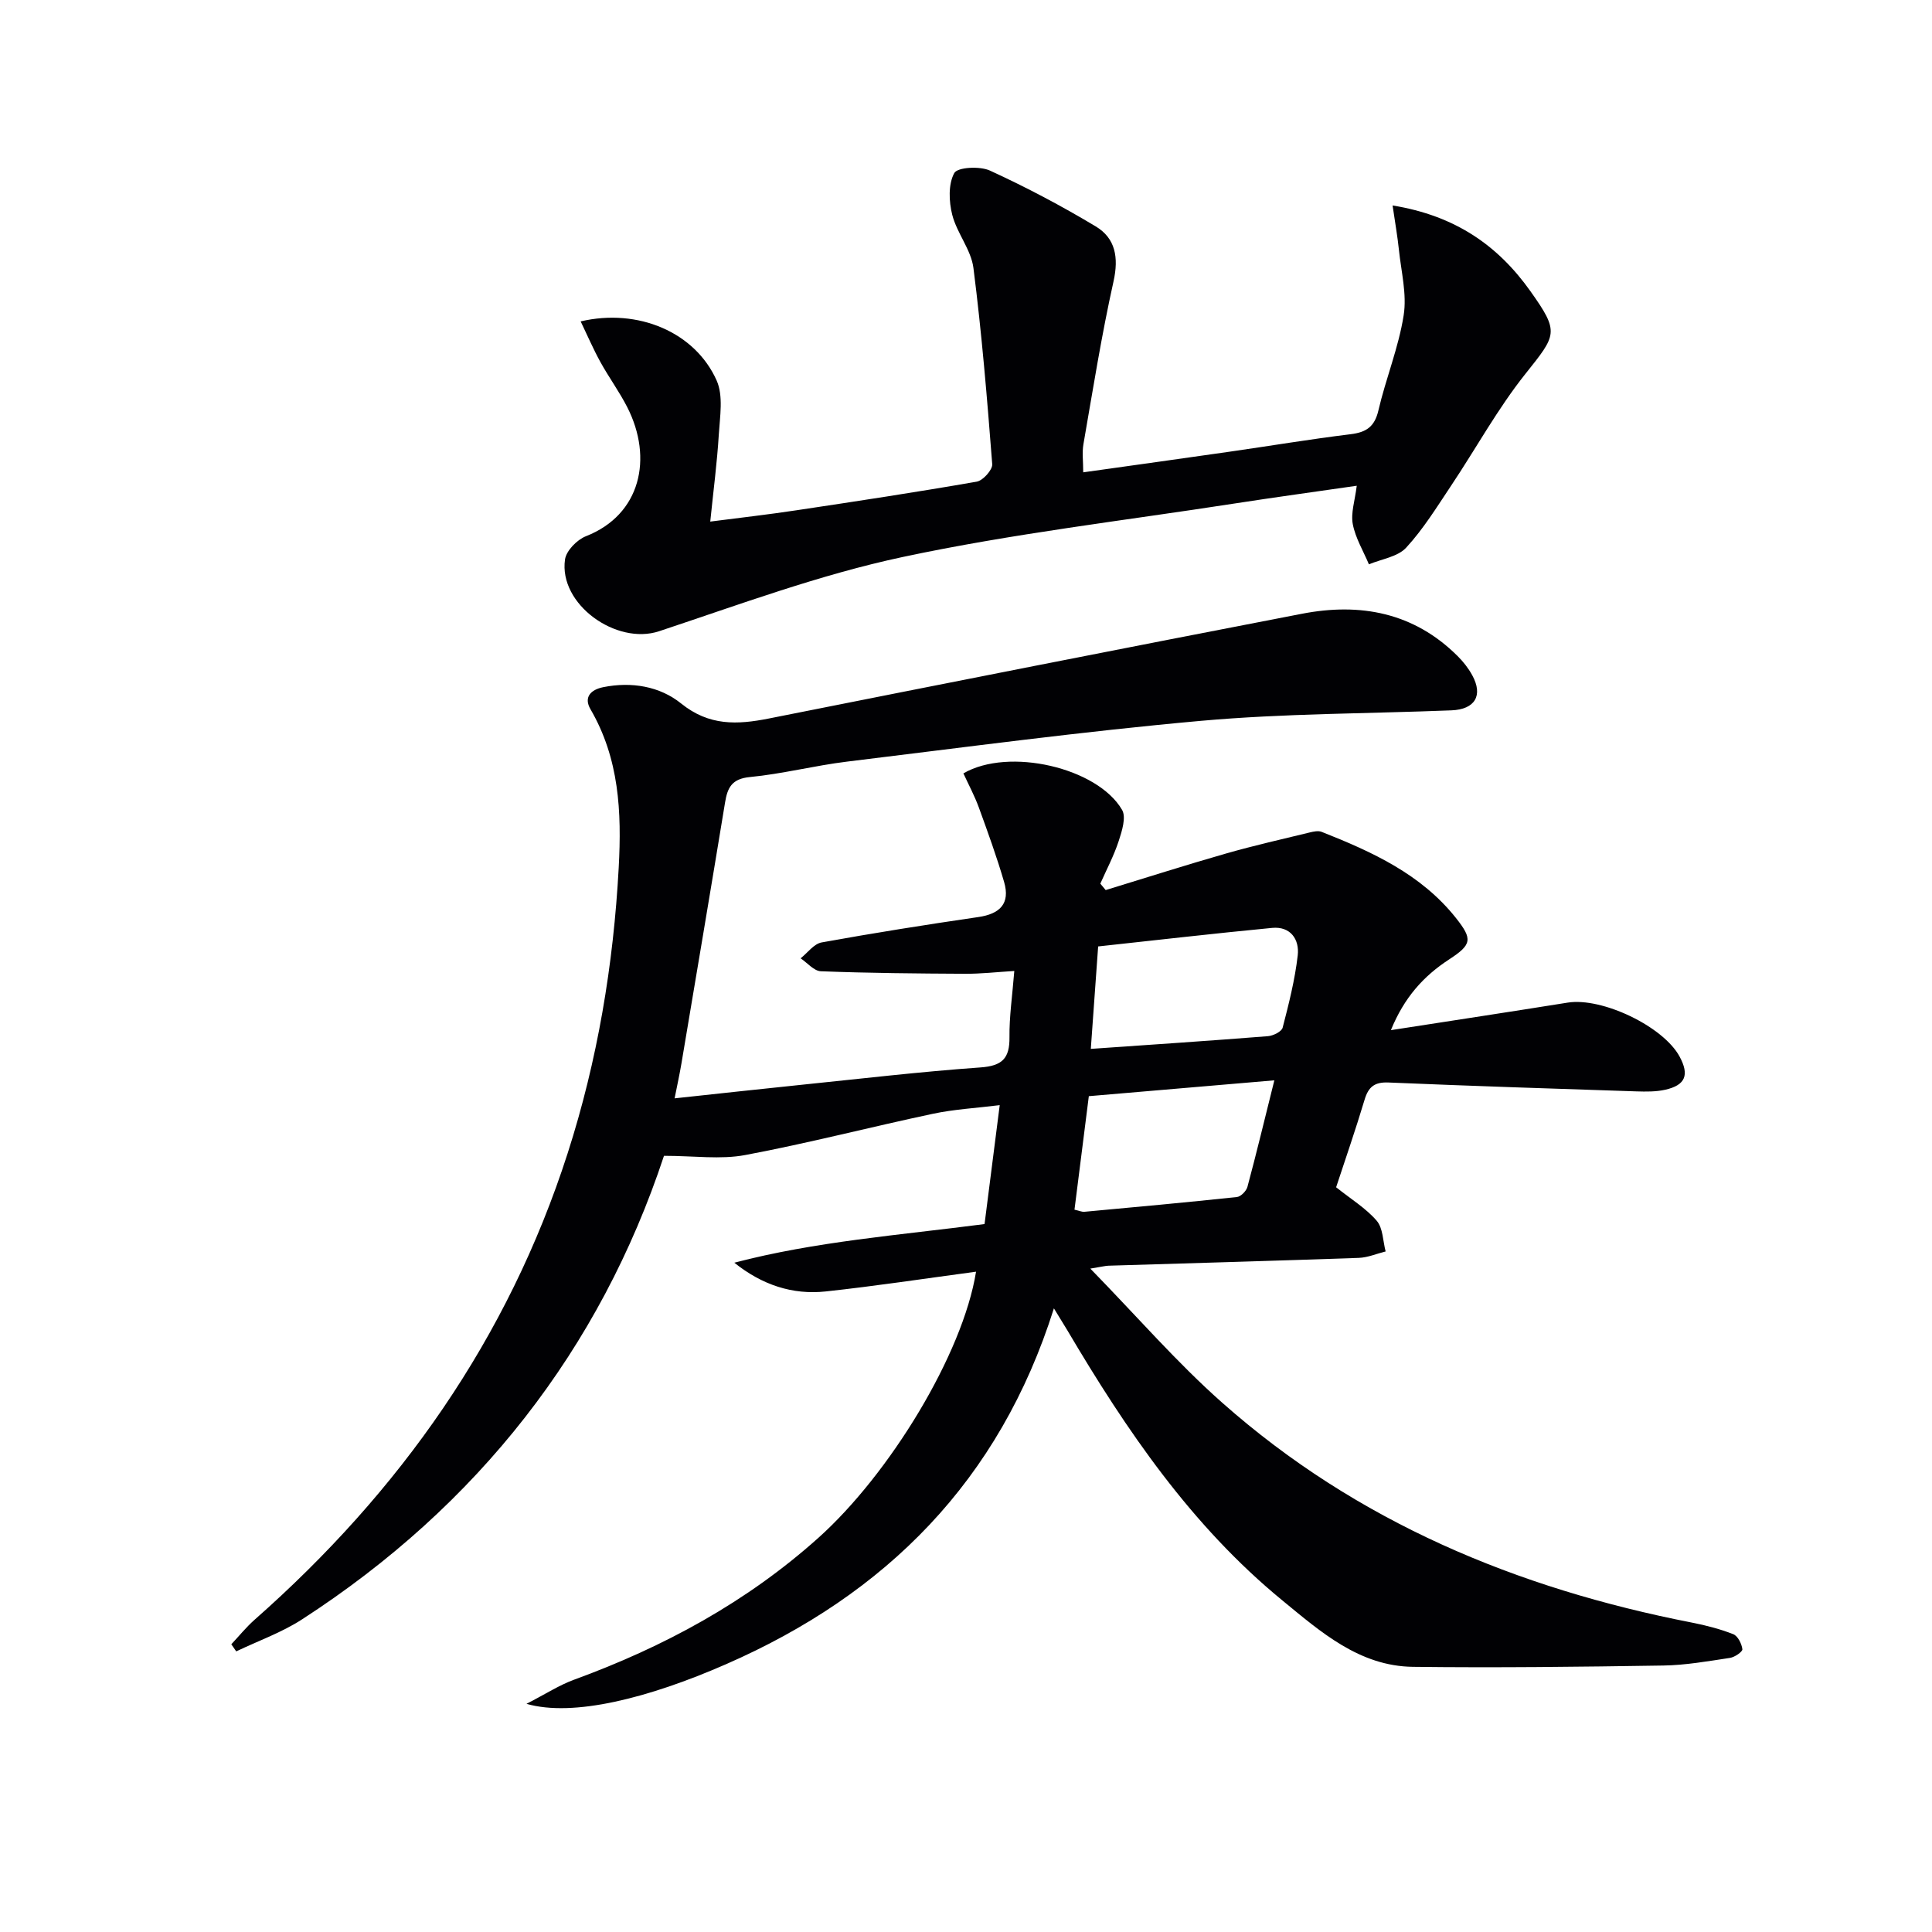
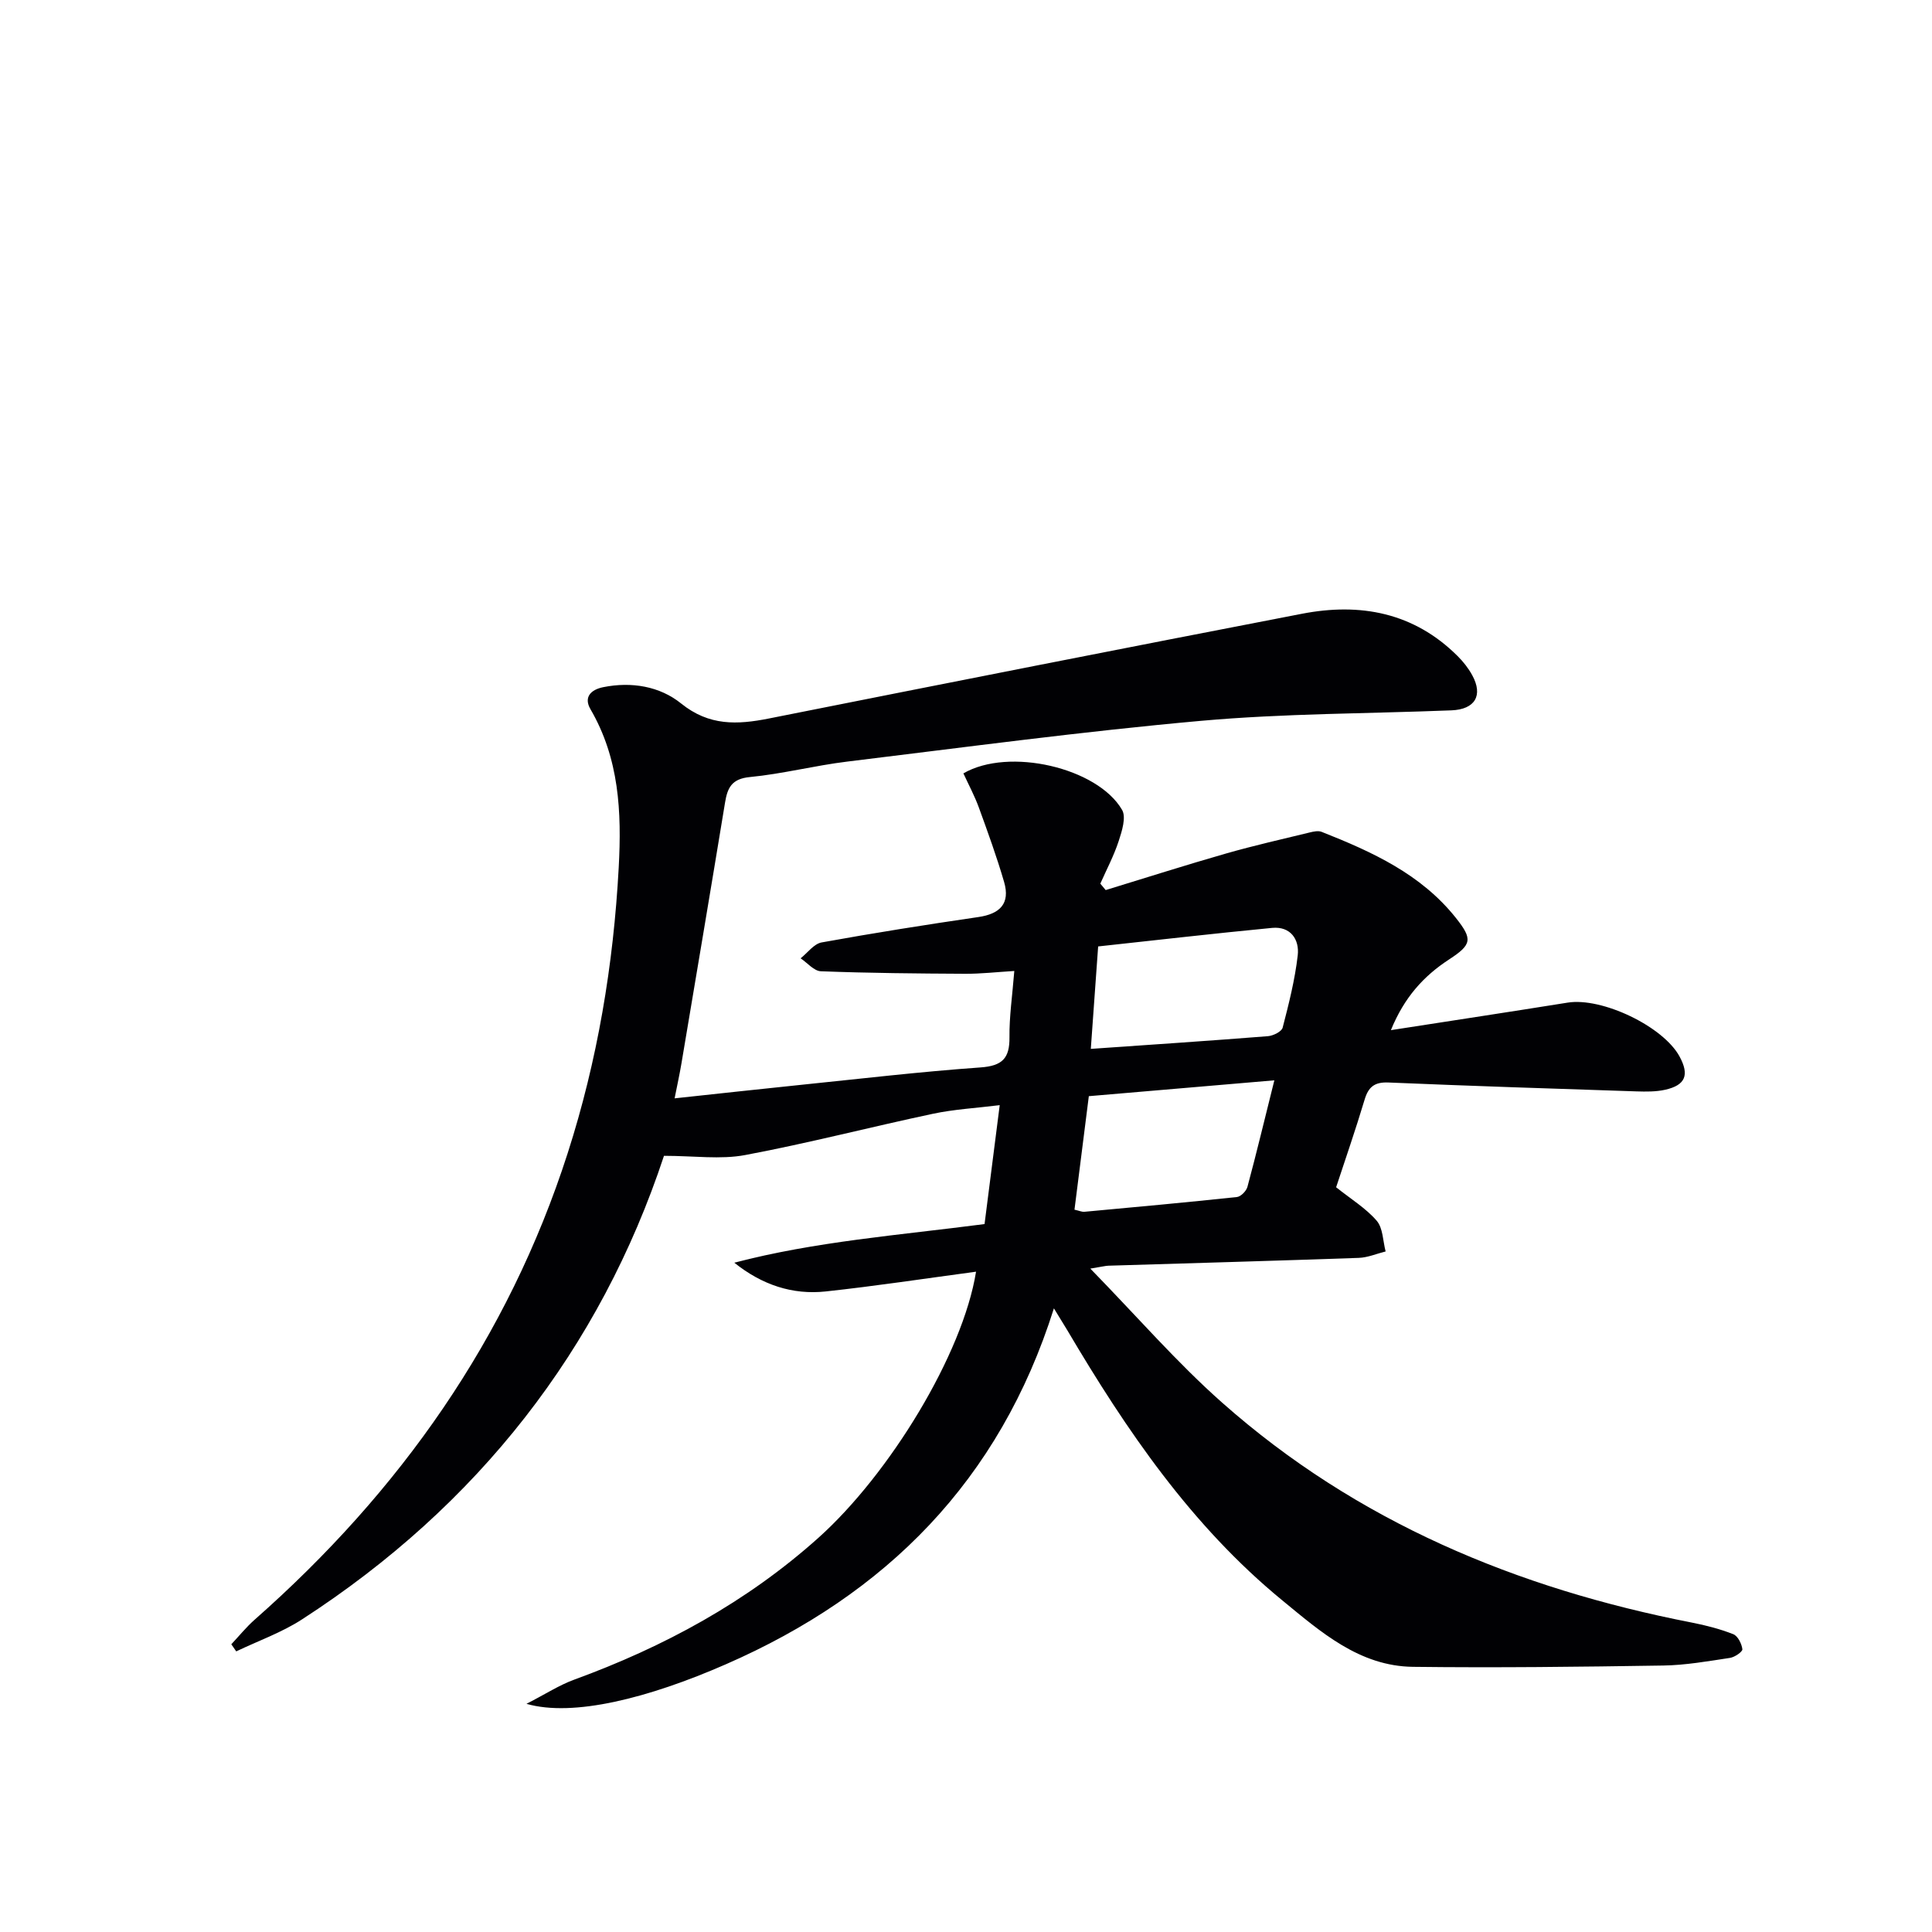
<svg xmlns="http://www.w3.org/2000/svg" enable-background="new 0 0 400 400" viewBox="0 0 400 400">
  <g fill="#010104">
    <path d="m218.2 270.88c-11.26 35.7-34.77 59.2-67.89 73.68-16.04 7.02-31.64 10.98-41.31 8.2 4.01-2.06 6.8-3.88 9.84-4.99 18.62-6.8 35.73-16.06 50.6-29.38 14.72-13.19 29.9-38.02 32.64-55.1-10.59 1.42-20.83 2.98-31.12 4.09-6.88.74-13.18-1.35-18.93-5.95 16.79-4.4 33.97-5.68 51.81-8 .97-7.64 1.99-15.62 3.14-24.62-4.89.61-9.44.85-13.85 1.79-12.97 2.75-25.83 6.1-38.85 8.54-5.12.96-10.58.16-16.81.16-13.21 39.94-38.47 72.39-74.96 95.99-4.2 2.72-9.05 4.43-13.6 6.61-.34-.49-.68-.98-1.02-1.47 1.6-1.7 3.08-3.54 4.82-5.08 30.08-26.52 52.48-58.2 64.82-96.59 6.18-19.23 9.48-38.98 10.57-59.18.62-11.5.11-22.5-5.85-32.75-1.44-2.47.05-4.04 2.65-4.56 5.86-1.18 11.71-.18 16.12 3.38 5.79 4.67 11.62 4.41 18.16 3.11 36.78-7.32 73.57-14.58 110.39-21.69 12.05-2.33 23.15-.27 32.21 8.76 1.17 1.16 2.23 2.51 3.02 3.95 2.31 4.2.6 7.09-4.29 7.29-17.29.69-34.64.63-51.85 2.17-24.47 2.19-48.85 5.47-73.25 8.44-6.75.82-13.4 2.55-20.16 3.2-3.77.36-4.64 2.23-5.14 5.3-2.96 18.02-6 36.02-9.03 54.03-.38 2.24-.87 4.47-1.41 7.19 9.09-.97 17.6-1.92 26.12-2.79 12.4-1.27 24.78-2.73 37.21-3.61 4.5-.32 6.05-1.87 6-6.25-.05-4.27.59-8.56 1-13.72-3.74.23-6.97.6-10.2.58-9.95-.05-19.9-.14-29.84-.52-1.43-.05-2.8-1.74-4.2-2.68 1.44-1.14 2.75-3 4.35-3.29 10.77-1.95 21.59-3.67 32.42-5.25 4.5-.65 6.66-2.79 5.36-7.26-1.52-5.22-3.38-10.34-5.24-15.45-.89-2.43-2.13-4.74-3.19-7.04 9.38-5.46 27.76-1.2 32.85 7.55.89 1.52-.02 4.39-.69 6.44-.99 3.04-2.51 5.9-3.81 8.84.37.44.74.89 1.11 1.33 8.31-2.54 16.6-5.19 24.95-7.58 5.73-1.64 11.55-2.95 17.34-4.36.78-.19 1.74-.39 2.43-.11 10.42 4.12 20.57 8.73 27.79 17.82 3.5 4.41 3.31 5.51-1.41 8.59-5.29 3.45-9.29 7.87-12.05 14.64 12.75-1.98 24.69-3.79 36.61-5.7 7.08-1.13 19.75 4.9 23.15 11.15 2.07 3.82 1.25 5.94-2.97 6.89-1.91.43-3.97.4-5.95.34-17.12-.56-34.25-1.12-51.36-1.84-2.88-.12-4.14.92-4.93 3.57-1.85 6.18-3.97 12.28-5.89 18.12 3.12 2.49 6.18 4.35 8.4 6.93 1.31 1.52 1.28 4.2 1.85 6.36-1.85.46-3.69 1.26-5.55 1.33-17.28.61-34.57 1.09-51.85 1.62-.61.02-1.21.19-3.74.6 9.67 9.91 17.92 19.46 27.29 27.75 27.87 24.69 61.03 38.47 97.26 45.54 2.91.57 5.82 1.32 8.56 2.4.95.37 1.75 1.98 1.89 3.11.07.51-1.59 1.66-2.57 1.8-4.58.69-9.19 1.51-13.8 1.58-17.27.27-34.56.48-51.83.27-11.08-.14-19.06-7.2-27.03-13.74-18.84-15.45-32.31-35.24-44.55-55.97-.76-1.25-1.53-2.49-2.76-4.51zm7.64-53.72c12.34-.86 24.52-1.67 36.68-2.63 1.09-.09 2.83-.95 3.04-1.77 1.28-4.93 2.54-9.91 3.12-14.96.38-3.29-1.48-6.05-5.29-5.69-12.11 1.16-24.19 2.56-36.03 3.84-.55 7.75-1.02 14.33-1.52 21.21zm-3.38 33.29c1.09.25 1.56.48 2.02.44 10.55-.97 21.09-1.94 31.62-3.06.81-.09 1.94-1.25 2.17-2.11 1.87-6.96 3.55-13.97 5.57-22.05-13.43 1.15-26 2.22-38.41 3.28-1.06 8.41-1.99 15.78-2.97 23.5z" />
-     <path d="m288.32 42.54c13.02 2.11 21.85 8.32 28.56 17.78 6.01 8.48 5.42 8.95-1.04 17.06-5.75 7.21-10.23 15.43-15.38 23.14-2.95 4.41-5.76 9-9.33 12.87-1.75 1.9-5.09 2.35-7.71 3.45-1.16-2.77-2.79-5.44-3.34-8.32-.44-2.31.44-4.86.82-7.95-8.62 1.25-16.93 2.38-25.2 3.66-22.96 3.56-46.12 6.25-68.81 11.09-17.13 3.65-33.75 9.83-50.43 15.37-8.86 2.94-20.82-5.59-19.48-14.86.26-1.82 2.49-4.09 4.33-4.81 11.38-4.46 13.91-16.17 8.58-26.67-1.65-3.25-3.83-6.21-5.59-9.41-1.47-2.67-2.68-5.48-4.08-8.4 11.88-2.78 23.68 2.22 28.15 12.23 1.42 3.18.68 7.46.45 11.21-.35 5.77-1.11 11.52-1.77 18.01 6.17-.8 12.02-1.46 17.83-2.34 12.47-1.87 24.93-3.76 37.35-5.93 1.29-.23 3.29-2.46 3.2-3.62-1.05-13.56-2.17-27.12-3.89-40.61-.48-3.79-3.42-7.21-4.39-11.02-.7-2.76-.84-6.33.42-8.64.67-1.22 5.29-1.47 7.37-.52 7.5 3.44 14.83 7.31 21.91 11.56 4.09 2.45 4.79 6.43 3.7 11.36-2.49 11.16-4.28 22.48-6.24 33.75-.3 1.74-.04 3.58-.04 5.81 10.32-1.45 20.28-2.83 30.23-4.26 8.38-1.2 16.73-2.6 25.13-3.63 3.25-.4 4.96-1.54 5.75-4.91 1.54-6.62 4.18-13.02 5.23-19.69.7-4.39-.52-9.1-.99-13.66-.28-2.7-.76-5.4-1.3-9.1z" />
  </g>
</svg>